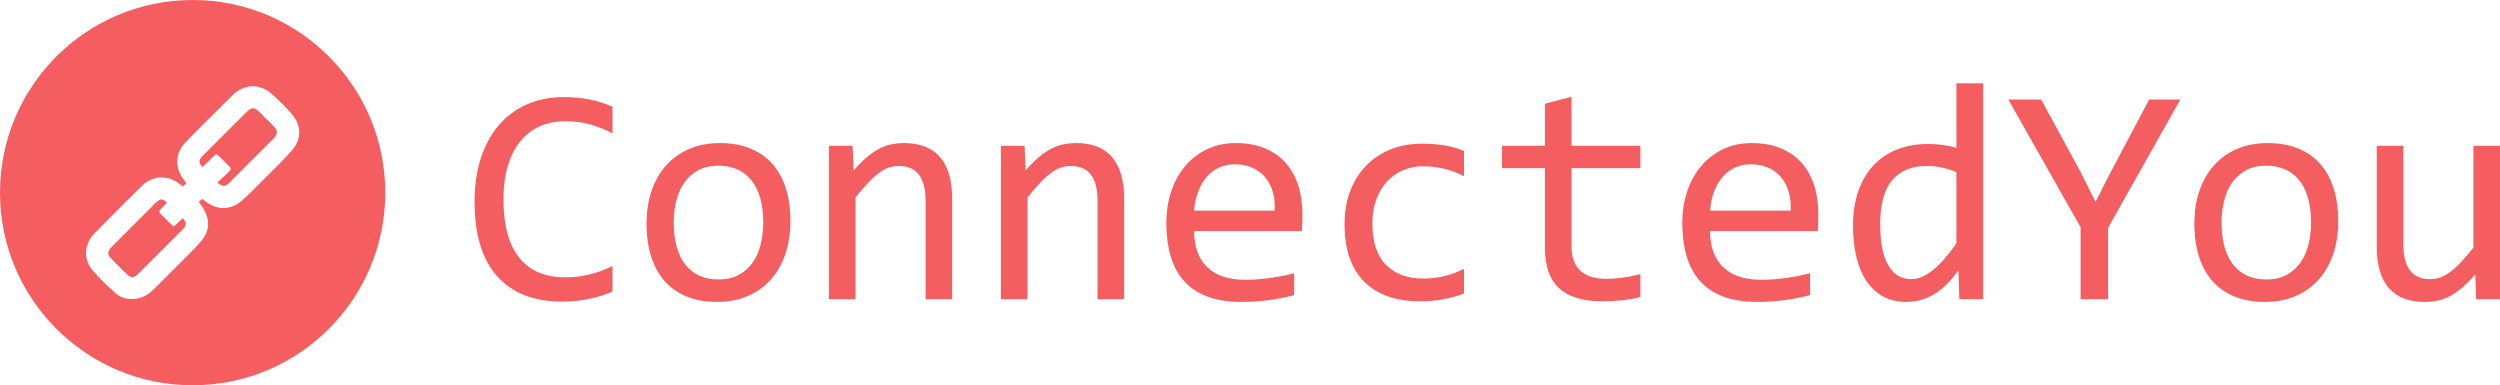
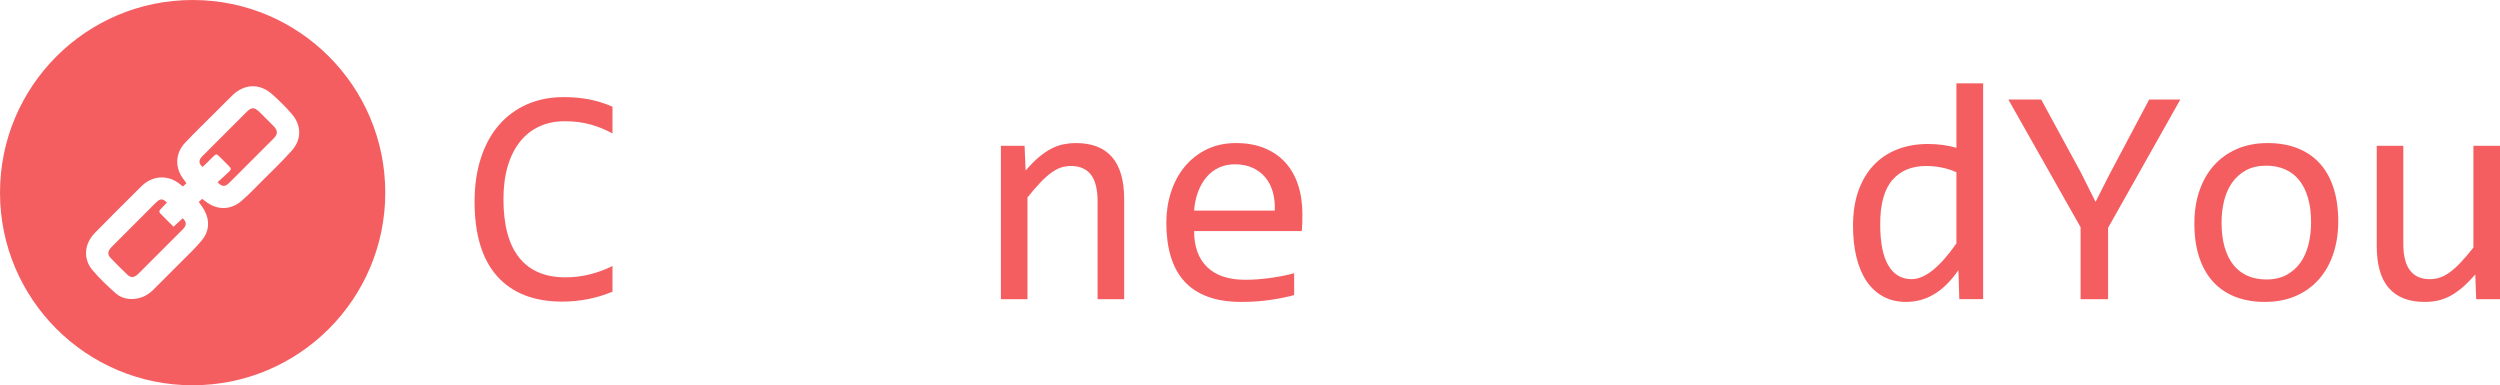
<svg xmlns="http://www.w3.org/2000/svg" xml:space="preserve" width="1989.64mm" height="306.618mm" version="1.1" style="shape-rendering:geometricPrecision; text-rendering:geometricPrecision; image-rendering:optimizeQuality; fill-rule:evenodd; clip-rule:evenodd" viewBox="0 0 64908.45 10002.88">
  <defs>
    <style type="text/css">
   
    .fil0 {fill:#F55E61;fill-rule:nonzero}
    .fil1 {fill:#F55E61;fill-rule:nonzero}
   
  </style>
  </defs>
  <g id="Layer_x0020_1">
    <path class="fil0" d="M4743.34 5667.43c-75.7,69.78 -152.15,140.34 -237.88,219.37 -121.23,-121.76 -233.6,-234.43 -345.45,-347.47 -37.82,-38.18 -23.45,-73.36 8.72,-106.86 53.53,-55.53 106.71,-111.27 165.89,-173.1 -102.12,-100.25 -164.77,-106.59 -254.99,-27.2 -67.67,59.51 -129.08,125.87 -192.86,189.7 -330.45,330.48 -661.36,660.71 -990.86,992.15 -99.98,100.67 -111.53,191.76 -27.91,279.45 144.29,151.14 292.75,298.65 443.86,443.12 77.79,74.43 159.65,71.81 242.77,5.66 19.16,-15.21 36.45,-32.97 53.83,-50.26 374.11,-374.08 748.1,-747.99 1121.92,-1122.12 20.2,-20.27 41.33,-40.44 57.46,-63.86 57.4,-83.02 44.46,-156.53 -44.49,-238.57zm2830.97 -1755.15c-245.41,274.72 -513.47,529.3 -773.96,790.39 -173.63,173.96 -343.19,353.37 -529.18,513.22 -285.37,245.35 -638.21,243.47 -932.75,14.41 -25.77,-20.18 -52.2,-39.28 -90.55,-68.03 -32.29,30.41 -58.33,54.99 -86.77,81.78 51.07,74.96 105.67,141.49 145.46,215.92 149.02,278.82 124.68,552.21 -75.14,791.04 -167.74,200.48 -361.08,379.79 -545.43,566.34 -230.59,233.15 -462.93,464.6 -695.46,695.76 -121.47,120.73 -260.38,208.06 -433.95,237.88 -206.37,35.5 -400.24,-2.17 -553.31,-137.21 -211.55,-186.73 -417.86,-383.25 -600.3,-597.83 -248.72,-292.48 -218.36,-682.24 60.17,-968.51 348.76,-358.4 705.67,-708.92 1059.18,-1062.82 57.97,-57.94 114.8,-117.15 175.07,-172.74 287.52,-264.78 684.96,-273.41 984.38,-22.62 18.66,15.74 37.23,31.48 64.42,54.61 30.26,-27 59.13,-52.71 95.13,-84.84 -27.26,-38 -49.34,-70.97 -73.68,-102.25 -232.08,-297.72 -221.96,-675.31 40.59,-952.68 250.79,-264.72 513.49,-518.22 771.22,-776.58 147.71,-147.92 294.95,-296.36 444.01,-443.03 316.2,-311.05 716.23,-329.42 1044.85,-35.83 179.88,160.75 353.66,331.35 510.57,514.33 253.57,295.4 255.11,658.62 -4.58,949.29zm-2572.86 -3912.27c-2762.21,0 -5001.46,2239.16 -5001.46,5001.42 0,2762.27 2239.25,5001.46 5001.46,5001.46 2762.23,0 5001.48,-2239.19 5001.48,-5001.46 0,-2762.26 -2239.25,-5001.42 -5001.48,-5001.42zm1747.27 2920.13c-148.1,-146.23 -212.77,-146.65 -358.64,-1.04 -351.2,350.22 -701.59,701.26 -1052.16,1052.07 -40.5,40.65 -83.74,79.27 -119.42,123.88 -62.7,78.32 -50.56,158.75 37.7,239.25 28.54,-25.38 59.34,-50.71 87.79,-78.53 64.57,-62.88 126.76,-128.28 192.14,-190.45 77.75,-73.77 85.11,-73.68 159.77,-1.43 76.65,73.97 151.7,149.68 226.66,225.59 92.04,92.99 93.32,100.13 -4.79,195.15 -87.79,85.05 -179.95,165.24 -270.05,247.31 123.22,124.09 194.67,124.21 308.55,10.95 383.66,-381.49 766.31,-764.05 1147.93,-1147.75 112.66,-113.13 112.04,-203.87 0.8,-318.31 -117.21,-120.4 -236.63,-238.69 -356.28,-356.7z" />
    <path class="fil1" d="M15902.44 7573.07c-415.06,171.85 -849.87,257.73 -1304.54,257.73 -732.33,0 -1294.81,-218.66 -1687.43,-656.33 -392.62,-437.47 -588.81,-1084.51 -588.81,-1941.02 0,-415.12 54.16,-790.48 162.59,-1126.32 108.35,-335.61 262.97,-620.53 463.92,-854.51 200.92,-233.98 444.16,-414.46 729.69,-541.38 285.55,-126.92 605.41,-190.24 959.71,-190.24 240.5,0 463.89,20.47 670.08,61.45 206.19,41.03 404.49,103.82 594.79,188.42l0 693.91c-187.68,-103.08 -382,-181.73 -582.83,-236.01 -200.92,-54.07 -420.33,-81.26 -658.33,-81.26 -243.21,0 -463.35,45.56 -660.29,136.79 -196.93,91.24 -364.17,223.42 -501.59,396.64 -137.51,173.07 -243.33,384.64 -317.25,634.46 -74.13,249.85 -110.96,534.62 -110.96,854.55 0,671.5 136.05,1177.71 408.36,1518.79 272.22,340.99 671.53,511.56 1197.71,511.56 222.02,0 434.7,-25.83 638.36,-77.37 203.54,-51.42 399.14,-123.55 586.81,-216.16l0 666.3z" />
-     <path class="fil1" d="M19816.44 5776.7c0,-245.86 -27.08,-460.68 -81.36,-644.46 -54.07,-183.72 -131.53,-337.12 -231.9,-460.02 -100.55,-122.93 -222.76,-215.41 -366.79,-277.46 -144.14,-62.16 -304.74,-93.23 -481.83,-93.23 -206.28,0 -382.65,40.29 -529.42,120.84 -146.64,80.73 -267.07,188.43 -360.81,323.23 -93.95,134.89 -162.59,291.5 -206.28,469.96 -43.57,178.4 -65.41,365.45 -65.41,561.14 0,245.73 27.08,461.24 81.27,646.33 54.16,185.18 131.53,339 231.99,462.01 100.46,122.93 222.02,215.54 364.92,277.58 142.66,62.25 303.91,93.2 483.74,93.2 206.16,0 382.62,-40.32 529.38,-120.93 146.76,-80.61 266.95,-188.43 360.93,-323.2 93.74,-134.8 162.59,-291.44 206.16,-470.02 43.68,-178.34 65.41,-366.76 65.41,-564.97zm705.88 -31.72c0,309.27 -43.69,592.83 -130.9,850.56 -87.25,257.82 -212.8,478.59 -376.76,662.31 -163.87,183.69 -363.54,326.44 -598.69,428.18 -235.38,101.83 -502.33,152.77 -801.1,152.77 -285.43,0 -541.26,-44.43 -767.26,-132.84 -226.13,-88.59 -417.83,-218.78 -575.09,-390.62 -157.24,-171.82 -277.55,-384.73 -360.81,-638.45 -83.23,-253.86 -124.92,-545.87 -124.92,-876.47 0,-309.27 43.57,-591.43 130.81,-846.54 87.25,-255.2 212.89,-474.57 376.76,-658.29 163.99,-183.72 363.43,-326.5 598.81,-428.33 235.35,-101.71 502.22,-152.65 801.07,-152.65 285.55,0 541.26,44.34 767.29,132.89 226.01,88.5 417.71,218.09 574.95,388.54 157.27,170.6 277.67,382.62 360.93,636.48 83.35,253.74 124.92,544.65 124.92,872.46z" />
-     <path class="fil1" d="M21521.69 3785.98l614.64 0 27.73 642.38c116.32,-137.42 228.74,-251.87 337.06,-343.04 108.35,-91.15 214.79,-164.53 319.24,-219.94 104.48,-55.65 210.8,-94.6 319.24,-117.07 108.35,-22.35 220.68,-33.71 337.09,-33.71 409.73,0 719.74,120.96 929.89,362.83 210.18,241.99 315.25,606.13 315.25,1092.51l0 2597.44 -690.02 0 0 -2541.94c0,-311.89 -58.14,-542.51 -174.47,-692.01 -116.41,-149.26 -289.42,-224.04 -519.45,-224.04 -84.6,0 -167.21,12.65 -247.85,37.61 -80.61,25.29 -164.59,68.86 -251.84,131.02 -87.22,62.04 -181.82,146.02 -283.44,251.75 -101.83,105.79 -216.25,237.94 -343.07,396.49l0 2641.12 -690.02 0 0 -3981.4z" />
    <path class="fil1" d="M25986.83 3785.98l614.64 0 27.7 642.38c116.32,-137.42 228.74,-251.87 337.09,-343.04 108.35,-91.15 214.79,-164.53 319.24,-219.94 104.45,-55.65 210.8,-94.6 319.24,-117.07 108.35,-22.35 220.77,-33.71 337.09,-33.71 409.73,0 719.71,120.96 929.89,362.83 210.15,241.99 315.25,606.13 315.25,1092.51l0 2597.44 -690.04 0 0 -2541.94c0,-311.89 -58.14,-542.51 -174.47,-692.01 -116.29,-149.26 -289.42,-224.04 -519.42,-224.04 -84.63,0 -167.24,12.65 -247.85,37.61 -80.64,25.29 -164.62,68.86 -251.84,131.02 -87.25,62.04 -181.82,146.02 -283.44,251.75 -101.83,105.79 -216.28,237.94 -343.08,396.49l0 2641.12 -690.02 0 0 -3981.4z" />
    <path class="fil1" d="M33097.16 5467.31c7.89,-176.97 -9.34,-338.97 -51.54,-485.79 -42.4,-146.7 -107.81,-272.87 -196.4,-378.67 -88.62,-105.73 -198.96,-188.36 -331.11,-247.76 -132.27,-59.51 -285.55,-89.36 -460.02,-89.36 -150.75,0 -288.14,29.19 -412.44,87.25 -124.21,58.29 -231.39,140.25 -321.14,245.98 -89.96,105.7 -162.59,232.61 -218.15,380.63 -55.53,148.16 -89.84,310.76 -103.08,487.72l2093.88 0zm717.75 99.18c0,97.79 -1.37,179.88 -3.99,245.89 -2.74,66.03 -6.64,128.2 -11.99,186.34l-2795.65 0c0,407.2 113.58,719.71 340.96,937.74 227.41,218.27 555.25,327.36 983.46,327.36 116.41,0 232.61,-4.64 348.94,-13.99 116.41,-9.22 228.74,-21.72 337.18,-37.67 108.35,-15.89 212.17,-33.72 311.38,-53.45 99.09,-19.94 190.95,-41.78 275.55,-65.49l0 567.09c-187.71,52.91 -399.97,95.85 -636.48,128.88 -236.63,32.97 -481.83,49.61 -735.69,49.61 -340.96,0 -634.46,-46.33 -880.35,-138.82 -245.86,-92.6 -447.49,-226.66 -604.76,-402.59 -157.27,-175.75 -273.56,-391.22 -348.94,-646.33 -75.38,-255.11 -112.96,-543.94 -112.96,-866.48 0,-280.19 40.29,-545.28 120.93,-795 80.61,-249.84 198.3,-469.28 352.92,-658.33 154.65,-189.08 344.33,-339.09 569.08,-450.14 224.67,-111.09 479.75,-166.52 765.39,-166.52 277.46,0 523.31,43.59 737.48,130.81 214.25,87.25 394.61,210.89 541.38,370.78 146.73,160.01 257.82,354.32 333.19,582.95 75.26,228.74 112.96,484.45 112.96,767.36z" />
-     <path class="fil1" d="M38010.45 7620.62c-179.82,68.77 -364.29,119.65 -553.25,152.62 -189.05,33.09 -383.99,49.67 -584.91,49.67 -629.25,0 -1113.73,-170.57 -1453.41,-511.56 -339.71,-341.05 -509.48,-839.28 -509.48,-1494.99 0,-314.63 48.83,-600.15 146.67,-856.6 97.81,-256.36 235.23,-475.88 412.44,-658.23 176.99,-182.44 388.63,-323.23 634.49,-422.41 245.77,-99.12 516.8,-148.79 812.94,-148.79 206.19,0 399.14,14.61 578.84,43.68 179.73,29.19 351.58,76.75 515.67,142.78l0 658.33c-171.97,-89.9 -347.06,-155.24 -525.52,-196.28 -178.36,-40.98 -362.8,-61.57 -553.25,-61.57 -177.09,0 -344.32,33.83 -501.56,101.2 -157.36,67.43 -295.52,164.62 -414.34,291.53 -119.06,126.89 -212.92,281.45 -281.69,463.89 -68.65,182.44 -102.96,388.63 -102.96,618.63 0,481.24 116.94,841.42 350.84,1080.67 233.98,239.22 558.46,358.82 973.54,358.82 187.71,0 369.41,-21.13 545.25,-63.53 175.84,-42.19 345.6,-105.61 509.68,-190.24l0 642.38z" />
-     <path class="fil1" d="M42590.51 7711.85c-155.99,39.67 -317.24,68 -483.83,85.23 -166.49,17.23 -335.72,25.83 -507.57,25.83 -499.69,0 -872.37,-113.05 -1118.23,-339.09 -245.86,-225.98 -368.9,-573.07 -368.9,-1040.94l0 -2078.03 -1114.21 0 0 -578.87 1114.21 0 0 -1094.48 690.02 -178.46 0 1272.93 1788.51 0 0 578.87 -1788.51 0 0 2022.5c0,285.52 76.03,499.06 228.03,640.47 152,141.41 376.02,212.14 672.28,212.14 126.91,0 265.58,-9.97 416.22,-29.82 150.75,-19.85 308.02,-50.79 471.98,-93.2l0 594.91z" />
-     <path class="fil1" d="M46492.63 5467.31c7.97,-176.97 -9.23,-338.97 -51.54,-485.79 -42.32,-146.7 -107.69,-272.87 -196.31,-378.67 -88.59,-105.73 -198.93,-188.36 -331.08,-247.76 -132.27,-59.51 -285.55,-89.36 -460.02,-89.36 -150.75,0 -288.17,29.19 -412.47,87.25 -124.18,58.29 -231.36,140.25 -321.11,245.98 -89.98,105.7 -162.62,232.61 -218.15,380.63 -55.53,148.16 -89.87,310.76 -103.08,487.72l2093.77 0zm717.75 99.18c0,97.79 -1.28,179.88 -3.99,245.89 -2.65,66.03 -6.52,128.2 -11.87,186.34l-2795.65 0c0,407.2 113.58,719.71 340.96,937.74 227.37,218.27 555.21,327.36 983.42,327.36 116.41,0 232.64,-4.64 348.97,-13.99 116.41,-9.22 228.74,-21.72 337.06,-37.67 108.44,-15.89 212.26,-33.72 311.38,-53.45 99.18,-19.94 191.04,-41.78 275.55,-65.49l0 567.09c-187.71,52.91 -399.85,95.85 -636.36,128.88 -236.63,32.97 -481.86,49.61 -735.69,49.61 -340.96,0 -634.49,-46.33 -880.35,-138.82 -245.86,-92.6 -447.4,-226.66 -604.79,-402.59 -157.24,-175.75 -273.56,-391.22 -348.94,-646.33 -75.38,-255.11 -112.96,-543.94 -112.96,-866.48 0,-280.19 40.32,-545.28 120.93,-795 80.64,-249.84 198.3,-469.28 352.95,-658.33 154.62,-189.08 344.32,-339.09 569.08,-450.14 224.64,-111.09 479.75,-166.52 765.39,-166.52 277.46,0 523.32,43.59 737.45,130.81 214.17,87.25 394.61,210.89 541.29,370.78 146.85,160.01 257.82,354.32 333.19,582.95 75.38,228.74 112.96,484.45 112.96,767.36z" />
    <path class="fil1" d="M48816.42 5816.36c0,481.21 70.65,840.02 212.17,1076.57 141.29,236.6 341.71,354.92 600.68,354.92 174.47,0 358.91,-77.88 553.22,-233.89 194.31,-156.11 398.6,-387.38 612.77,-694.12l0 -1847.79c-113.71,-52.91 -239.37,-93.2 -376.76,-120.93 -137.54,-27.85 -273.68,-41.72 -408.48,-41.72 -375.39,0 -668.17,121.59 -878.35,364.94 -210.18,243.21 -315.25,623.87 -315.25,1142.03zm-705.87 43.59c0,-338.34 46.21,-639.01 138.79,-902.19 92.61,-263 224.14,-484.99 394.61,-666.21 170.48,-180.95 375.3,-318.49 614.64,-412.44 239.13,-93.77 505.46,-140.67 798.99,-140.67 126.91,0 251.84,7.89 374.76,23.72 122.93,15.95 243.86,41.04 362.92,75.35l0 -1673.44 693.88 0 0 5603.3 -618.51 0 -23.83 -753.43c-193.07,280.17 -401.96,487.7 -626.6,622.49 -224.67,134.92 -468,202.35 -729.71,202.35 -227.38,0 -427.59,-47.7 -600.77,-142.81 -173.13,-95.11 -317.16,-229.4 -432.2,-402.47 -115.07,-173.22 -201.67,-381.43 -259.72,-624.64 -58.15,-243.24 -87.25,-512.81 -87.25,-808.93z" />
    <polygon class="fil1" points="56608.71,2584.32 54733.07,5915.49 54733.07,7767.38 54019.22,7767.38 54019.22,5899.6 52143.48,2584.32 52996.21,2584.32 54027.19,4479.9 54407.85,5241.27 54756.81,4551.37 55799.75,2584.32 " />
    <path class="fil1" d="M60003.17 5776.7c0,-245.86 -27.08,-460.68 -81.36,-644.46 -54.07,-183.72 -131.56,-337.12 -231.9,-460.02 -100.58,-122.93 -222.76,-215.41 -366.79,-277.46 -144.14,-62.16 -304.74,-93.23 -481.86,-93.23 -206.28,0 -382.62,40.29 -529.38,120.84 -146.67,80.73 -267.07,188.43 -360.81,323.23 -93.97,134.89 -162.62,291.5 -206.28,469.96 -43.57,178.4 -65.41,365.45 -65.41,561.14 0,245.73 27.08,461.24 81.24,646.33 54.19,185.18 131.56,339 232.02,462.01 100.46,122.93 222.14,215.54 364.89,277.58 142.68,62.25 303.91,93.2 483.73,93.2 206.19,0 382.65,-40.32 529.41,-120.93 146.77,-80.61 266.96,-188.43 360.9,-323.2 93.77,-134.8 162.63,-291.44 206.19,-470.02 43.65,-178.34 65.41,-366.76 65.41,-564.97zm705.88 -31.72c0,309.27 -43.69,592.83 -130.93,850.56 -87.22,257.82 -212.77,478.59 -376.76,662.31 -163.87,183.69 -363.55,326.44 -598.69,428.18 -235.35,101.83 -502.31,152.77 -801.07,152.77 -285.43,0 -541.26,-44.43 -767.3,-132.84 -226.13,-88.59 -417.79,-218.78 -575.06,-390.62 -157.27,-171.82 -277.55,-384.73 -360.81,-638.45 -83.23,-253.86 -124.92,-545.87 -124.92,-876.47 0,-309.27 43.57,-591.43 130.81,-846.54 87.22,-255.2 212.89,-474.57 376.76,-658.29 163.96,-183.72 363.43,-326.5 598.78,-428.33 235.38,-101.71 502.34,-152.65 801.1,-152.65 285.52,0 541.26,44.34 767.27,132.89 226.04,88.5 417.71,218.09 574.97,388.54 157.27,170.6 277.67,382.62 360.9,636.48 83.38,253.74 124.95,544.65 124.95,872.46z" />
    <path class="fil1" d="M64908.45 7767.38l-618.51 0 -23.83 -642.43c-119.06,137.48 -232.02,251.81 -339.09,343.04 -107.07,91.12 -213.51,164.47 -319.12,220.15 -105.82,55.44 -212.29,94.33 -319.24,116.95 -107.18,22.47 -220.15,33.72 -339.2,33.72 -409.73,0 -719.09,-120.34 -927.9,-360.96 -208.9,-240.5 -313.26,-604.02 -313.26,-1090.49l0 -2601.37 690.04 0 0 2545.93c0,610.54 229.88,915.93 689.9,915.93 84.6,0 167.24,-12.47 247.97,-37.7 80.49,-24.97 165.12,-68.65 253.71,-130.75 88.5,-62.19 183.72,-146.17 285.55,-251.86 101.71,-105.61 216.16,-239.25 342.96,-400.48l0 -2641.06 690.02 0 0 3981.4z" />
  </g>
</svg>